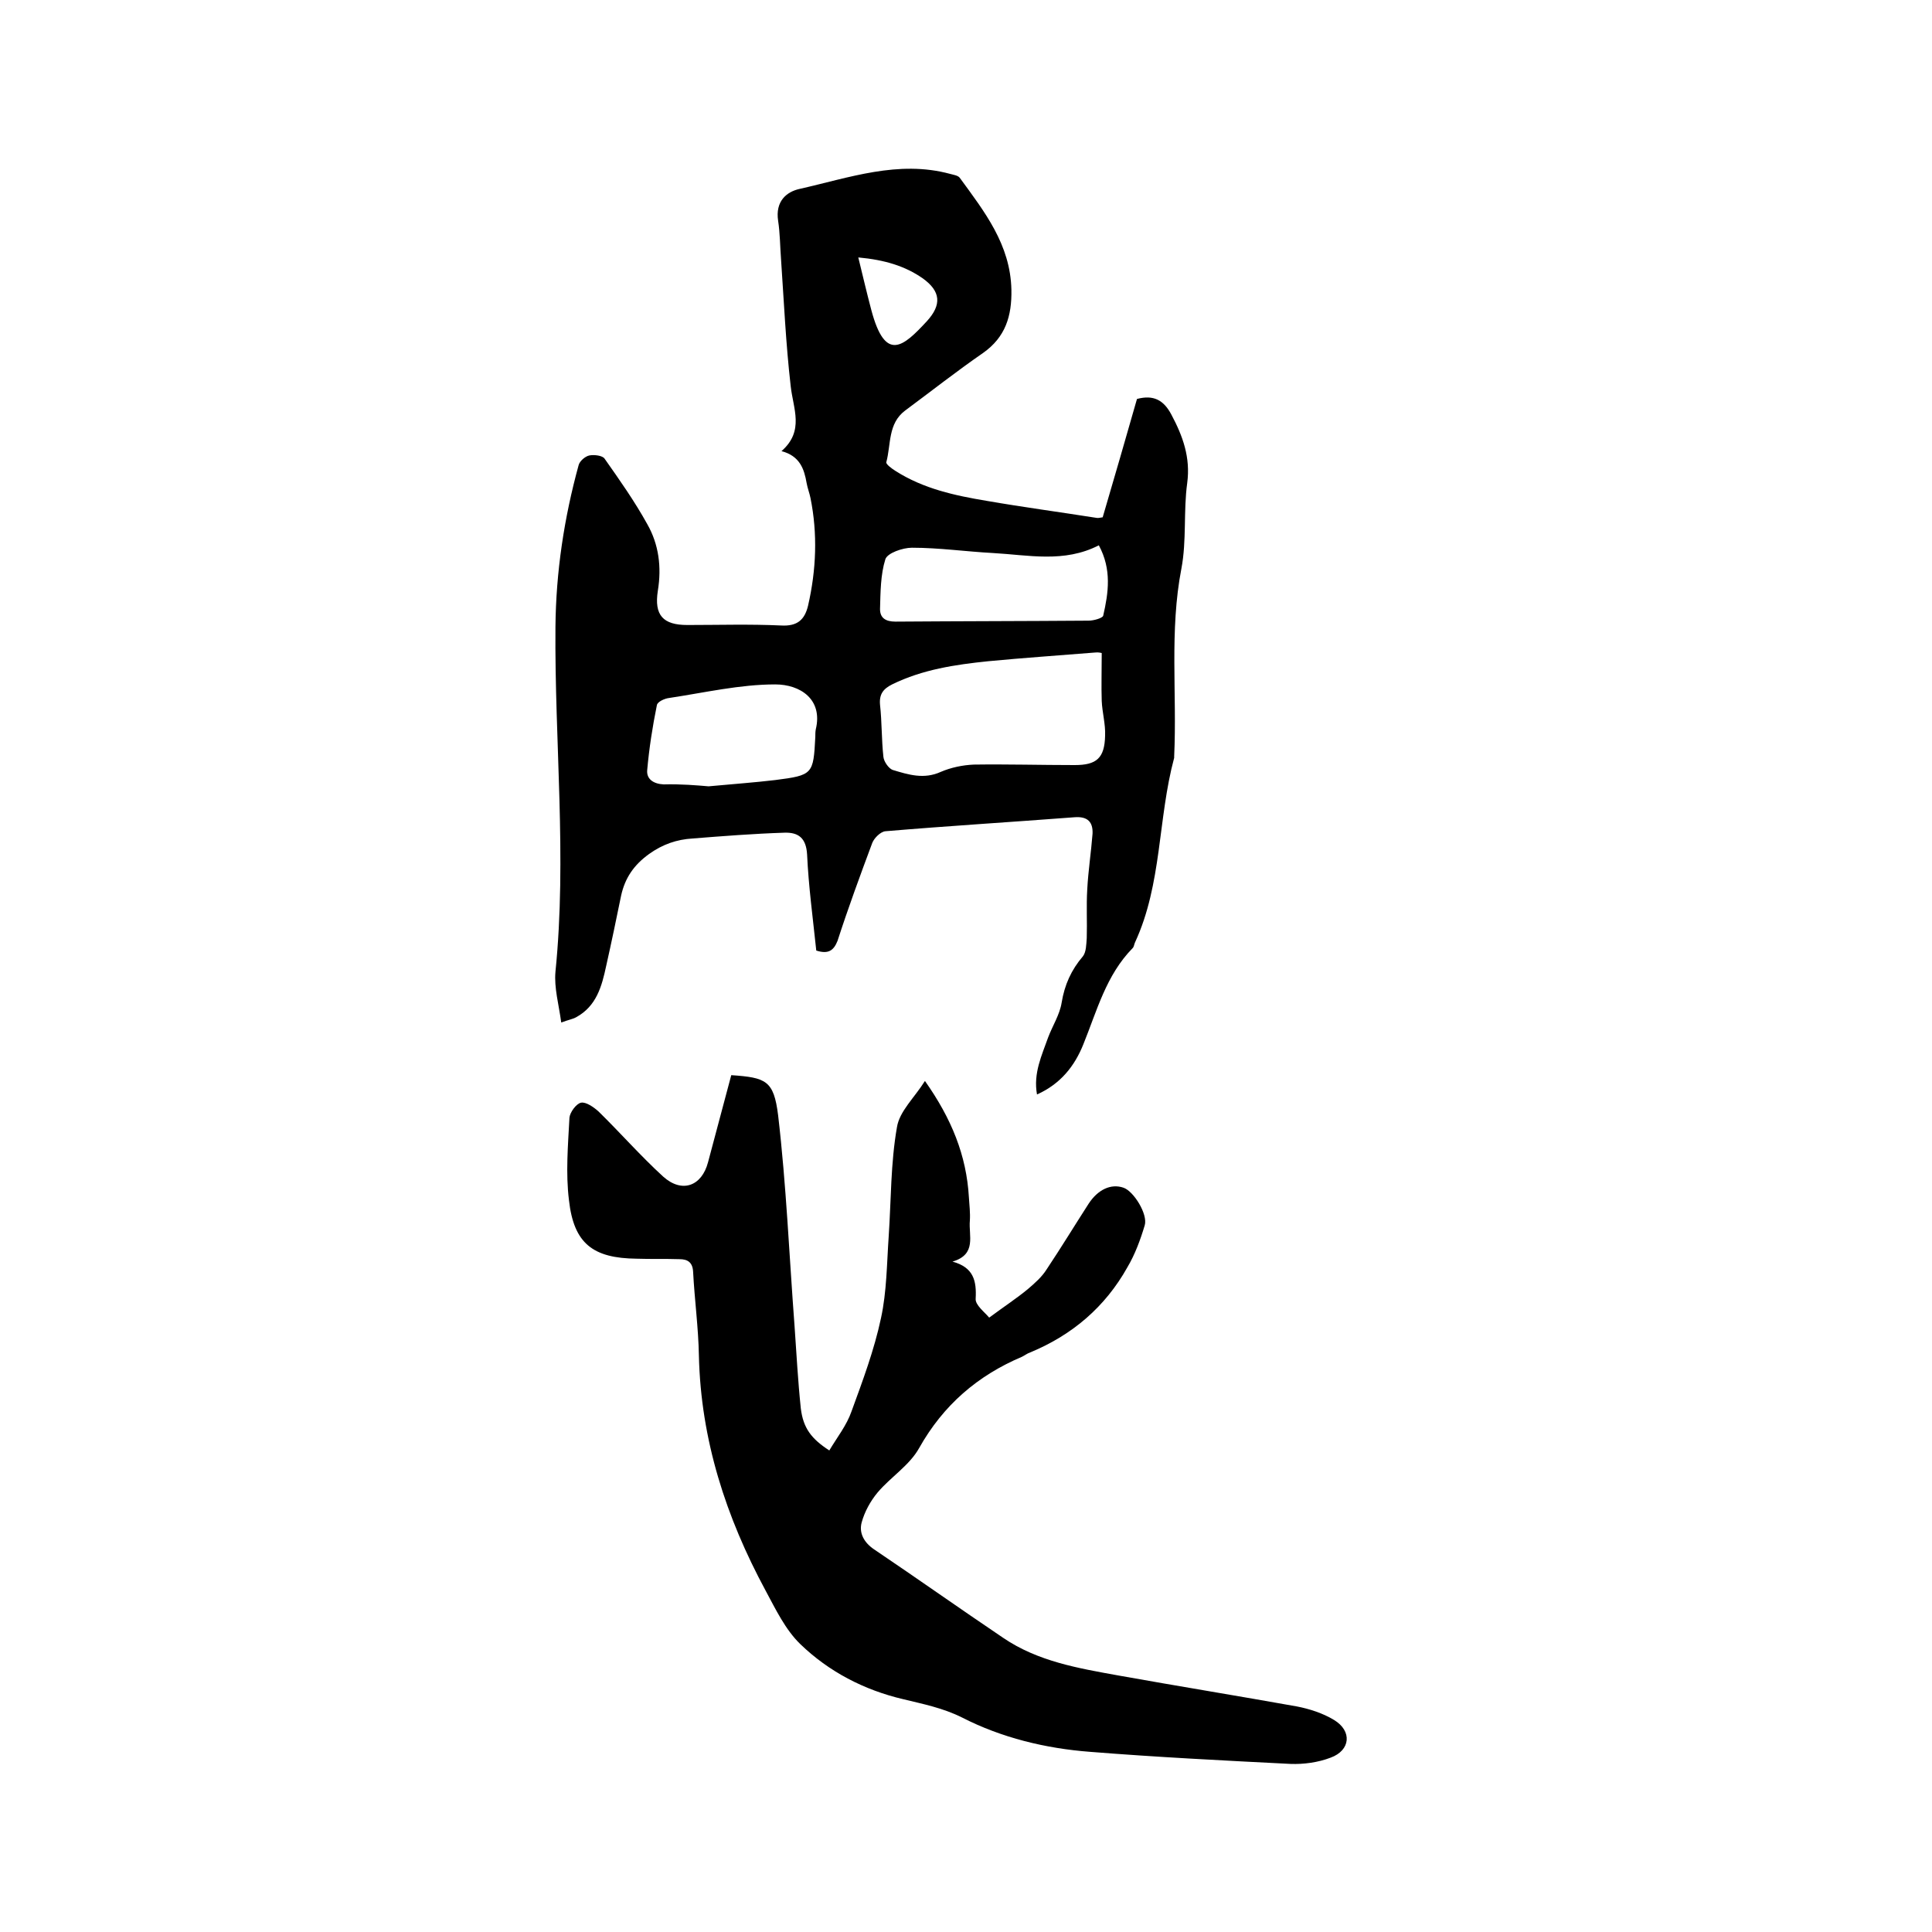
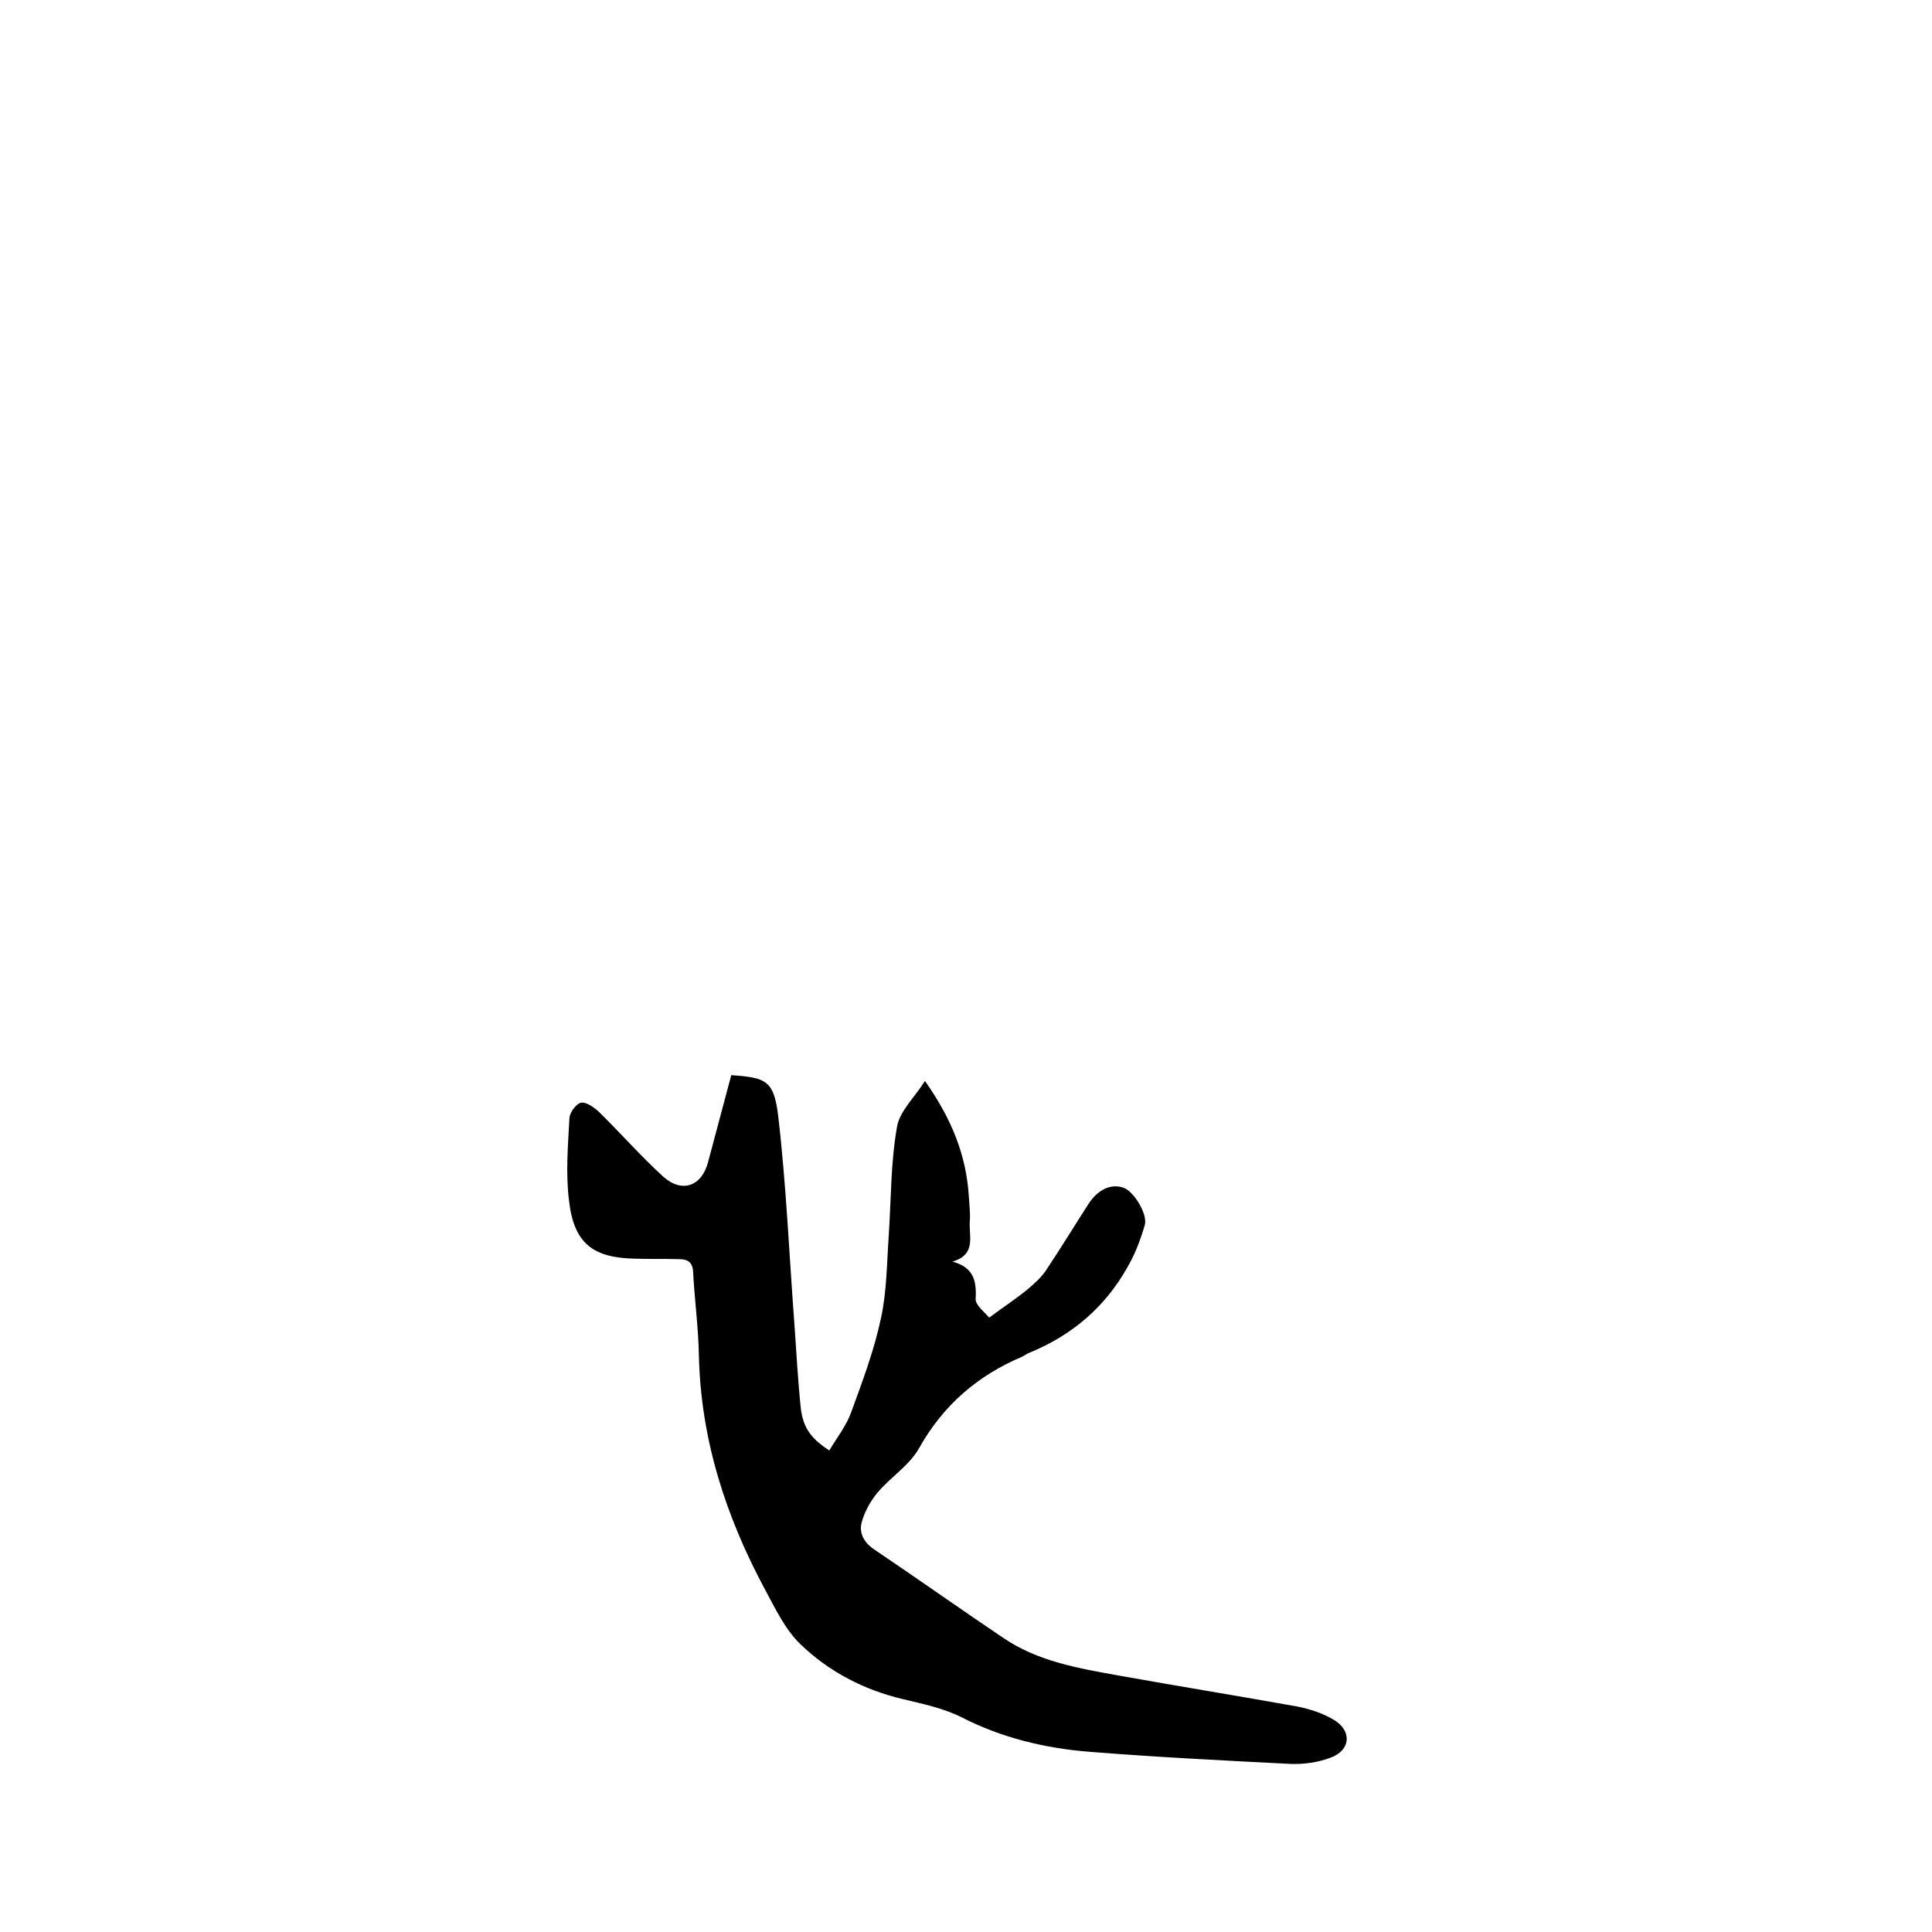
<svg xmlns="http://www.w3.org/2000/svg" enable-background="new 0 0 400 400" viewBox="0 0 400 400">
-   <path d="m169 196.8c-.7-6.7-1.6-13.3-1.9-19.9-.2-3.4-1.8-4.6-4.7-4.5-6.3.2-12.7.7-19 1.2-3.3.2-6.2 1.2-9 3.2-3.2 2.3-5 5-5.8 8.6-1 4.9-2 9.7-3.1 14.6-.9 4.2-2 8.3-6.2 10.6-.7.4-1.5.5-3.1 1.1-.5-3.7-1.5-7.2-1.2-10.5 2.4-23.8-.2-47.6 0-71.4.1-11.4 1.8-22.6 4.8-33.5.2-.8 1.3-1.8 2.2-2 1-.2 2.8 0 3.2.7 3.1 4.4 6.2 8.8 8.8 13.5 2.4 4.2 3 8.9 2.2 13.8-.8 5.1 1.1 7.1 6.1 7.1 6.5 0 12.9-.2 19.4.1 3.4.2 4.9-1.2 5.6-4.1 1.7-7.4 2-14.9.5-22.3-.2-1-.6-2-.8-3.1-.5-2.9-1.4-5.6-5.2-6.6 4.8-4.2 2.4-8.8 1.9-13.5-1-8.7-1.4-17.5-2-26.3-.2-2.6-.2-5.3-.6-7.9-.6-4 1.7-6 4.5-6.6 10.2-2.3 20.4-6 31.1-3.1.7.2 1.6.3 2 .8 5.1 7 10.5 13.8 10.7 23.2.1 5.4-1.2 9.8-5.9 13.1-5.5 3.8-10.7 7.9-16.1 11.9-3.6 2.7-2.9 7-3.9 10.7-.1.4 1.1 1.3 1.9 1.8 5.8 3.7 12.3 5.1 18.9 6.2 7.5 1.3 15 2.3 22.6 3.5.4.1.8 0 1.4-.1 2.4-8.2 4.8-16.4 7.1-24.5 3.4-.9 5.5.2 7.1 3.2 2.4 4.5 4 8.9 3.3 14.2-.8 5.8-.1 11.9-1.2 17.7-2.5 12.9-.9 25.9-1.5 38.9v.3c-3.4 12.6-2.5 26.1-8.1 38.2-.2.4-.2.9-.5 1.2-5.5 5.6-7.4 13-10.2 19.9-1.8 4.5-4.7 8.2-9.6 10.4-.8-4.4 1-8.1 2.3-11.8.9-2.4 2.4-4.7 2.8-7.2.6-3.7 2-6.8 4.4-9.6.7-.9.7-2.5.8-3.8.1-3.3-.1-6.7.1-10 .2-3.9.8-7.7 1.1-11.6.1-2.4-1-3.6-3.7-3.4-13.1 1-26.2 1.8-39.2 2.9-1 .1-2.3 1.4-2.7 2.4-2.5 6.7-5 13.5-7.2 20.3-.8 2-1.9 2.8-4.4 2zm59.1-61.6s-.7-.2-1.4-.1c-7.4.6-14.8 1.1-22.1 1.8-6.8.7-13.6 1.7-19.9 4.8-1.8.9-2.7 2-2.5 4.2.4 3.6.3 7.2.7 10.8.1 1 1.1 2.4 1.9 2.7 3.3 1 6.5 2 10 .4 2.1-.9 4.5-1.4 6.8-1.5 7-.1 13.9.1 20.9.1 4.5 0 6.2-1.4 6.3-6.1.1-2.4-.6-4.8-.7-7.2-.1-3.1 0-6.2 0-9.9zm-.6-22.3c-7.2 3.7-14.6 2-21.9 1.6-5.6-.3-11.2-1.1-16.8-1.1-1.9 0-5.1 1.1-5.5 2.4-1 3.2-1 6.8-1.1 10.3 0 1.8 1.1 2.6 3.2 2.6 13.3-.1 26.6-.1 40-.2 1 0 2.8-.5 3-1 1.1-4.8 1.8-9.6-.9-14.6zm-80.8 49.9c5.4-.5 9.6-.8 13.8-1.3 7.8-1 7.9-1.2 8.3-8.9 0-.5 0-1.1.1-1.6 1.5-6.2-3.2-9.3-8.4-9.3-7.3 0-14.6 1.7-21.9 2.8-1 .1-2.5.8-2.6 1.5-.9 4.4-1.6 8.9-2 13.4-.2 1.9 1.3 2.9 3.4 3 3.5-.1 7 .2 9.3.4zm31-109.5c1 4.1 1.8 7.5 2.7 10.9 2.9 10.9 6.6 7.6 11.5 2.3 3.1-3.4 2.9-6.2-.9-8.9-3.6-2.5-7.8-3.8-13.3-4.3z" />
  <path d="m197.2 261.2c4.4 1.2 5 4 4.8 7.7-.1 1.3 1.9 2.8 2.8 3.9 3.1-2.3 5.7-4 8-5.9 1.4-1.2 2.9-2.5 3.9-4.1 3-4.5 5.8-9.1 8.7-13.6 1.9-2.9 4.6-4.2 7.2-3.3 2.1.7 5.1 5.5 4.4 7.8-.9 3-2 6-3.6 8.7-4.6 8.2-11.4 14-20.1 17.6-.6.2-1.1.6-1.7.9-9.2 3.9-16.3 10-21.3 18.9-2 3.6-5.9 6-8.6 9.2-1.5 1.8-2.7 4-3.3 6.2s.5 4.2 2.6 5.6c8.9 6 17.8 12.3 26.7 18.3 7.2 4.9 15.6 6.3 23.9 7.8 12.3 2.2 24.6 4.2 36.9 6.4 2.6.5 5.4 1.4 7.7 2.8 3.8 2.3 3.4 6.3-.7 7.8-2.6 1-5.6 1.4-8.3 1.3-13.8-.7-27.7-1.4-41.5-2.5-9.2-.7-18.3-2.9-26.5-7.1-4-2-8.1-2.8-12.2-3.8-8.1-1.9-15.4-5.7-21.3-11.4-3.1-3-5.1-7.2-7.2-11.1-8.2-15.2-13.4-31.2-13.8-48.6-.1-5.8-.9-11.6-1.2-17.4-.1-2-1.2-2.6-2.8-2.6-3-.1-5.9 0-8.9-.1-9-.1-13-3.1-14-12.1-.7-5.6-.2-11.4.1-17.1.1-1.1 1.4-2.9 2.4-3.1s2.6.9 3.6 1.8c4.5 4.4 8.7 9.2 13.4 13.5 3.9 3.5 8 2 9.3-3 1.6-6 3.2-12 4.8-18 7.2.5 8.8 1.1 9.7 8.3 1.7 14.5 2.3 29.1 3.4 43.6.4 5.7.7 11.4 1.3 17.1.5 4.1 2.2 6.3 5.9 8.7 1.6-2.7 3.6-5.2 4.6-8.1 2.3-6.3 4.7-12.7 6.1-19.3 1.2-5.5 1.2-11.3 1.6-17 .5-7.5.4-15.1 1.7-22.5.5-3.3 3.6-6.1 5.8-9.6 5.5 7.8 8.6 15.4 9.1 24.1.1 1.6.3 3.2.2 4.8-.3 3.1 1.5 7-3.6 8.5z" />
</svg>